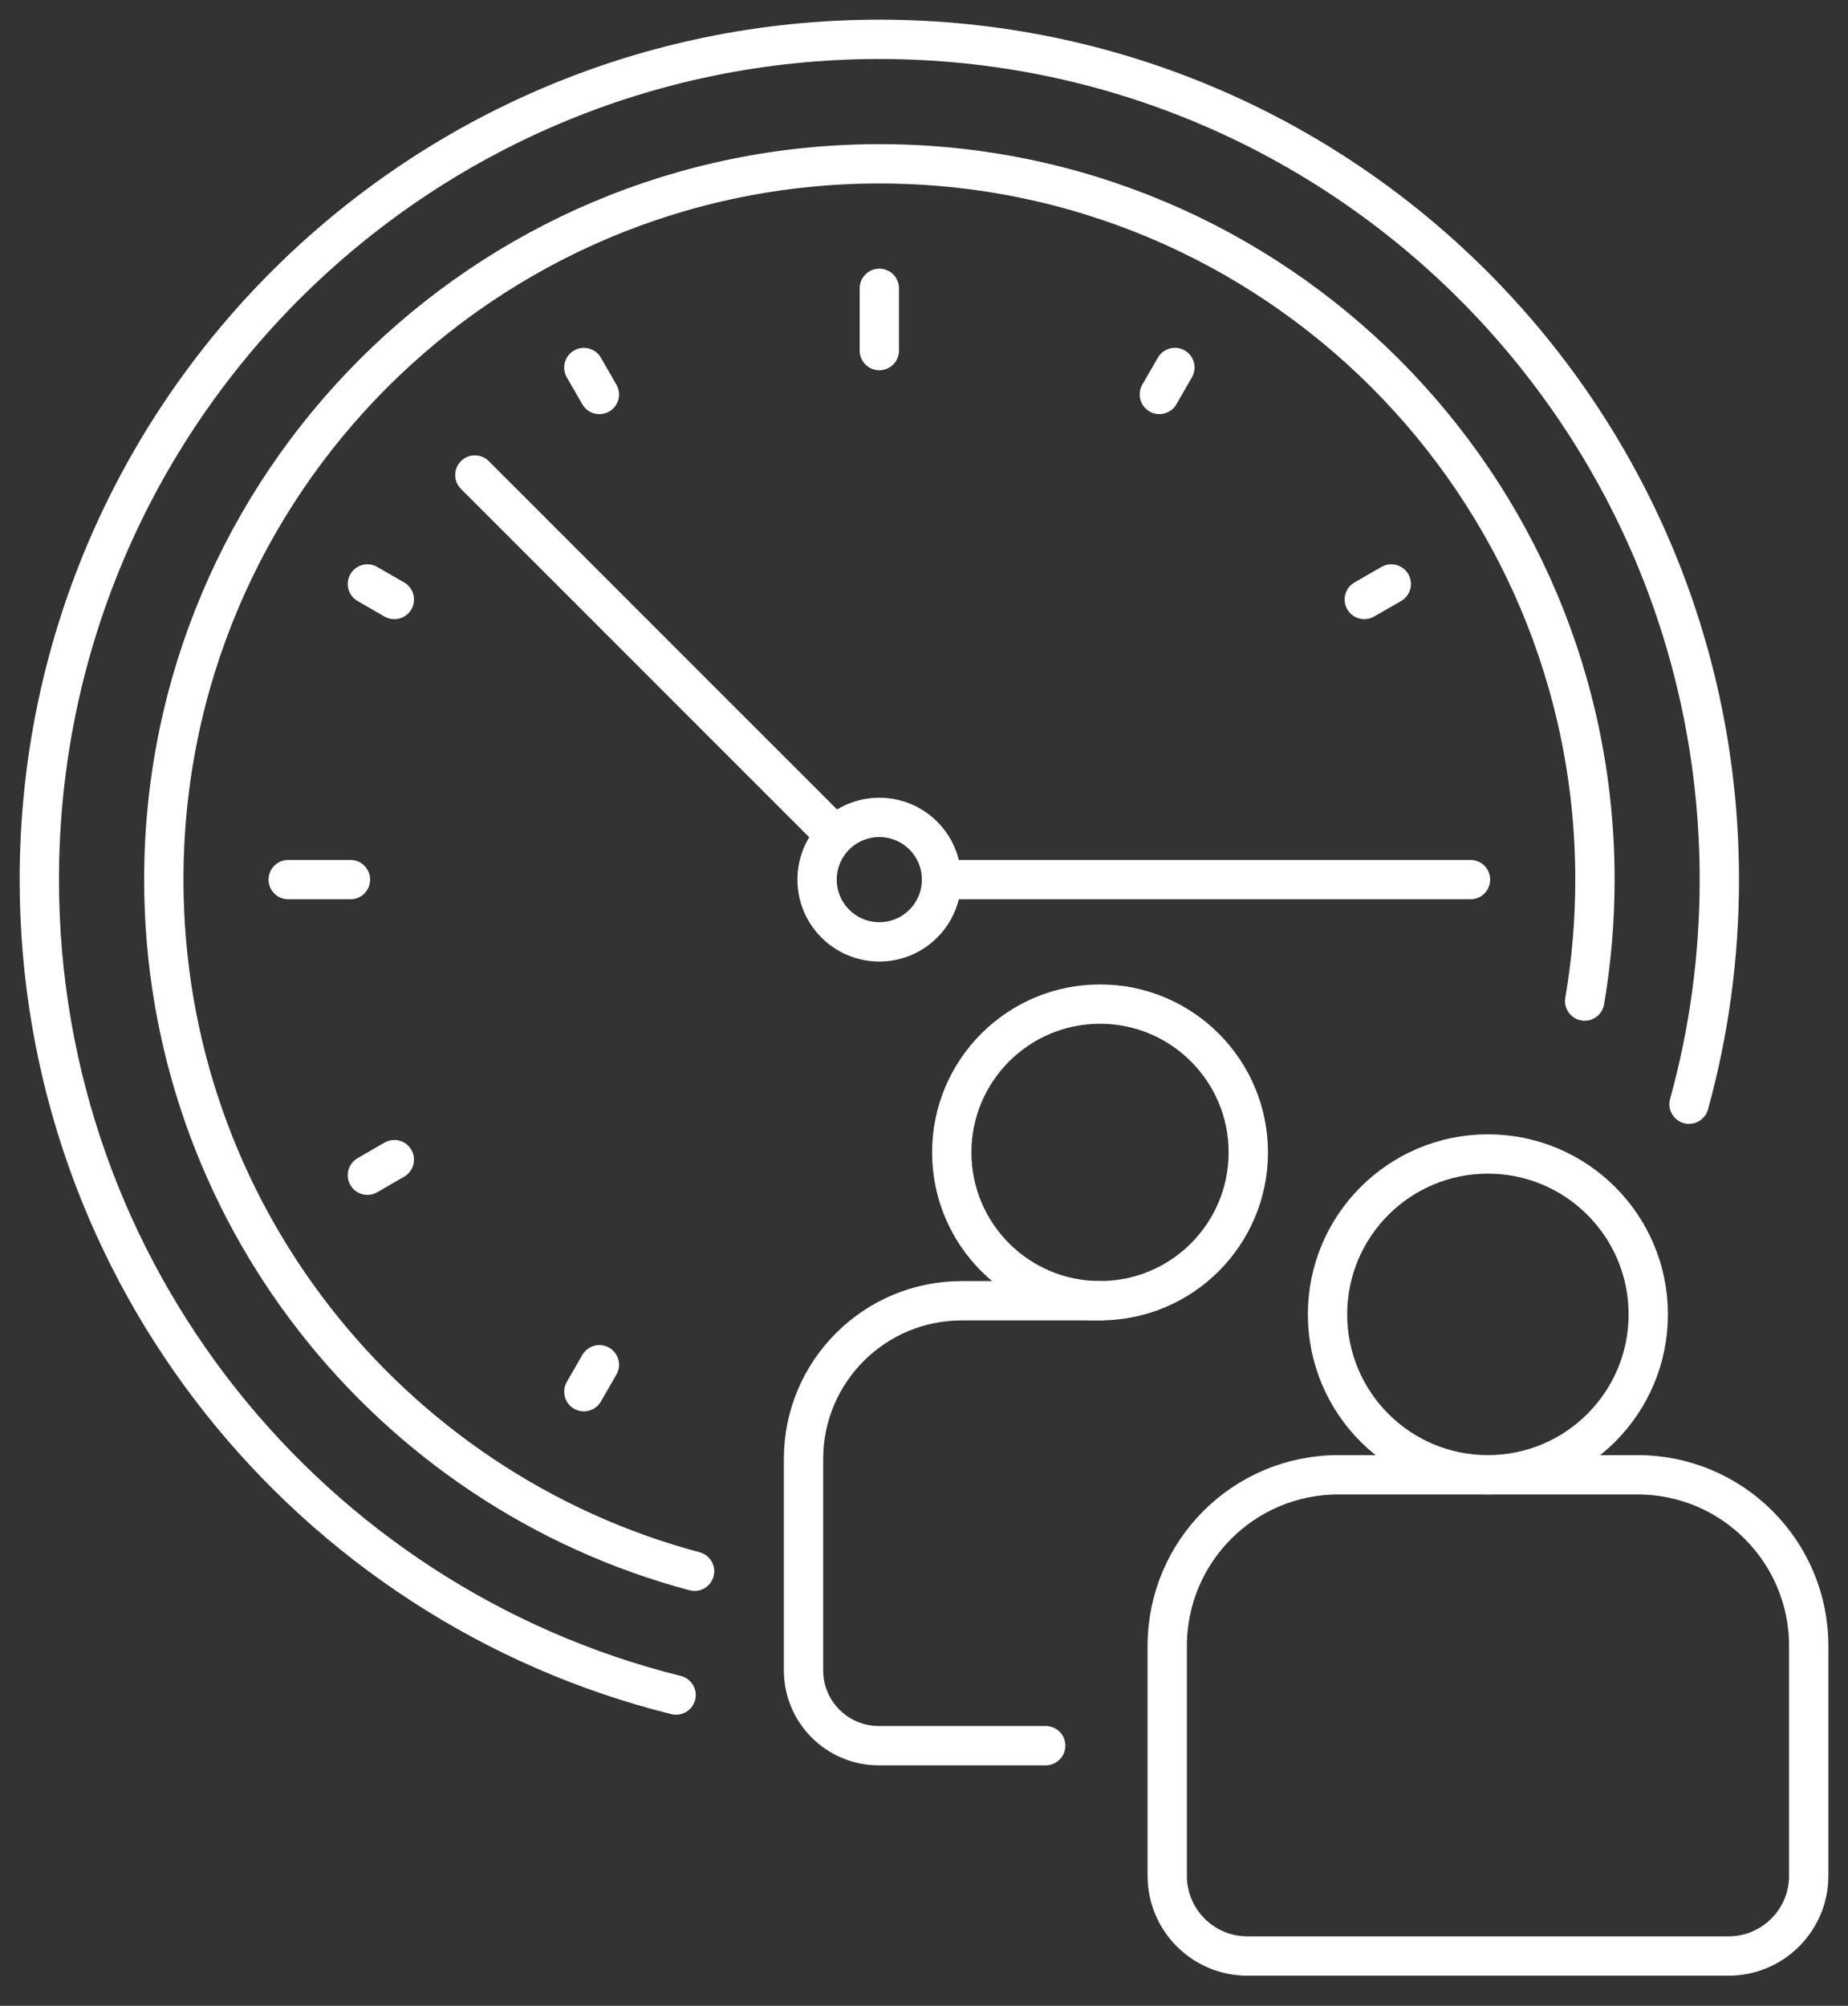
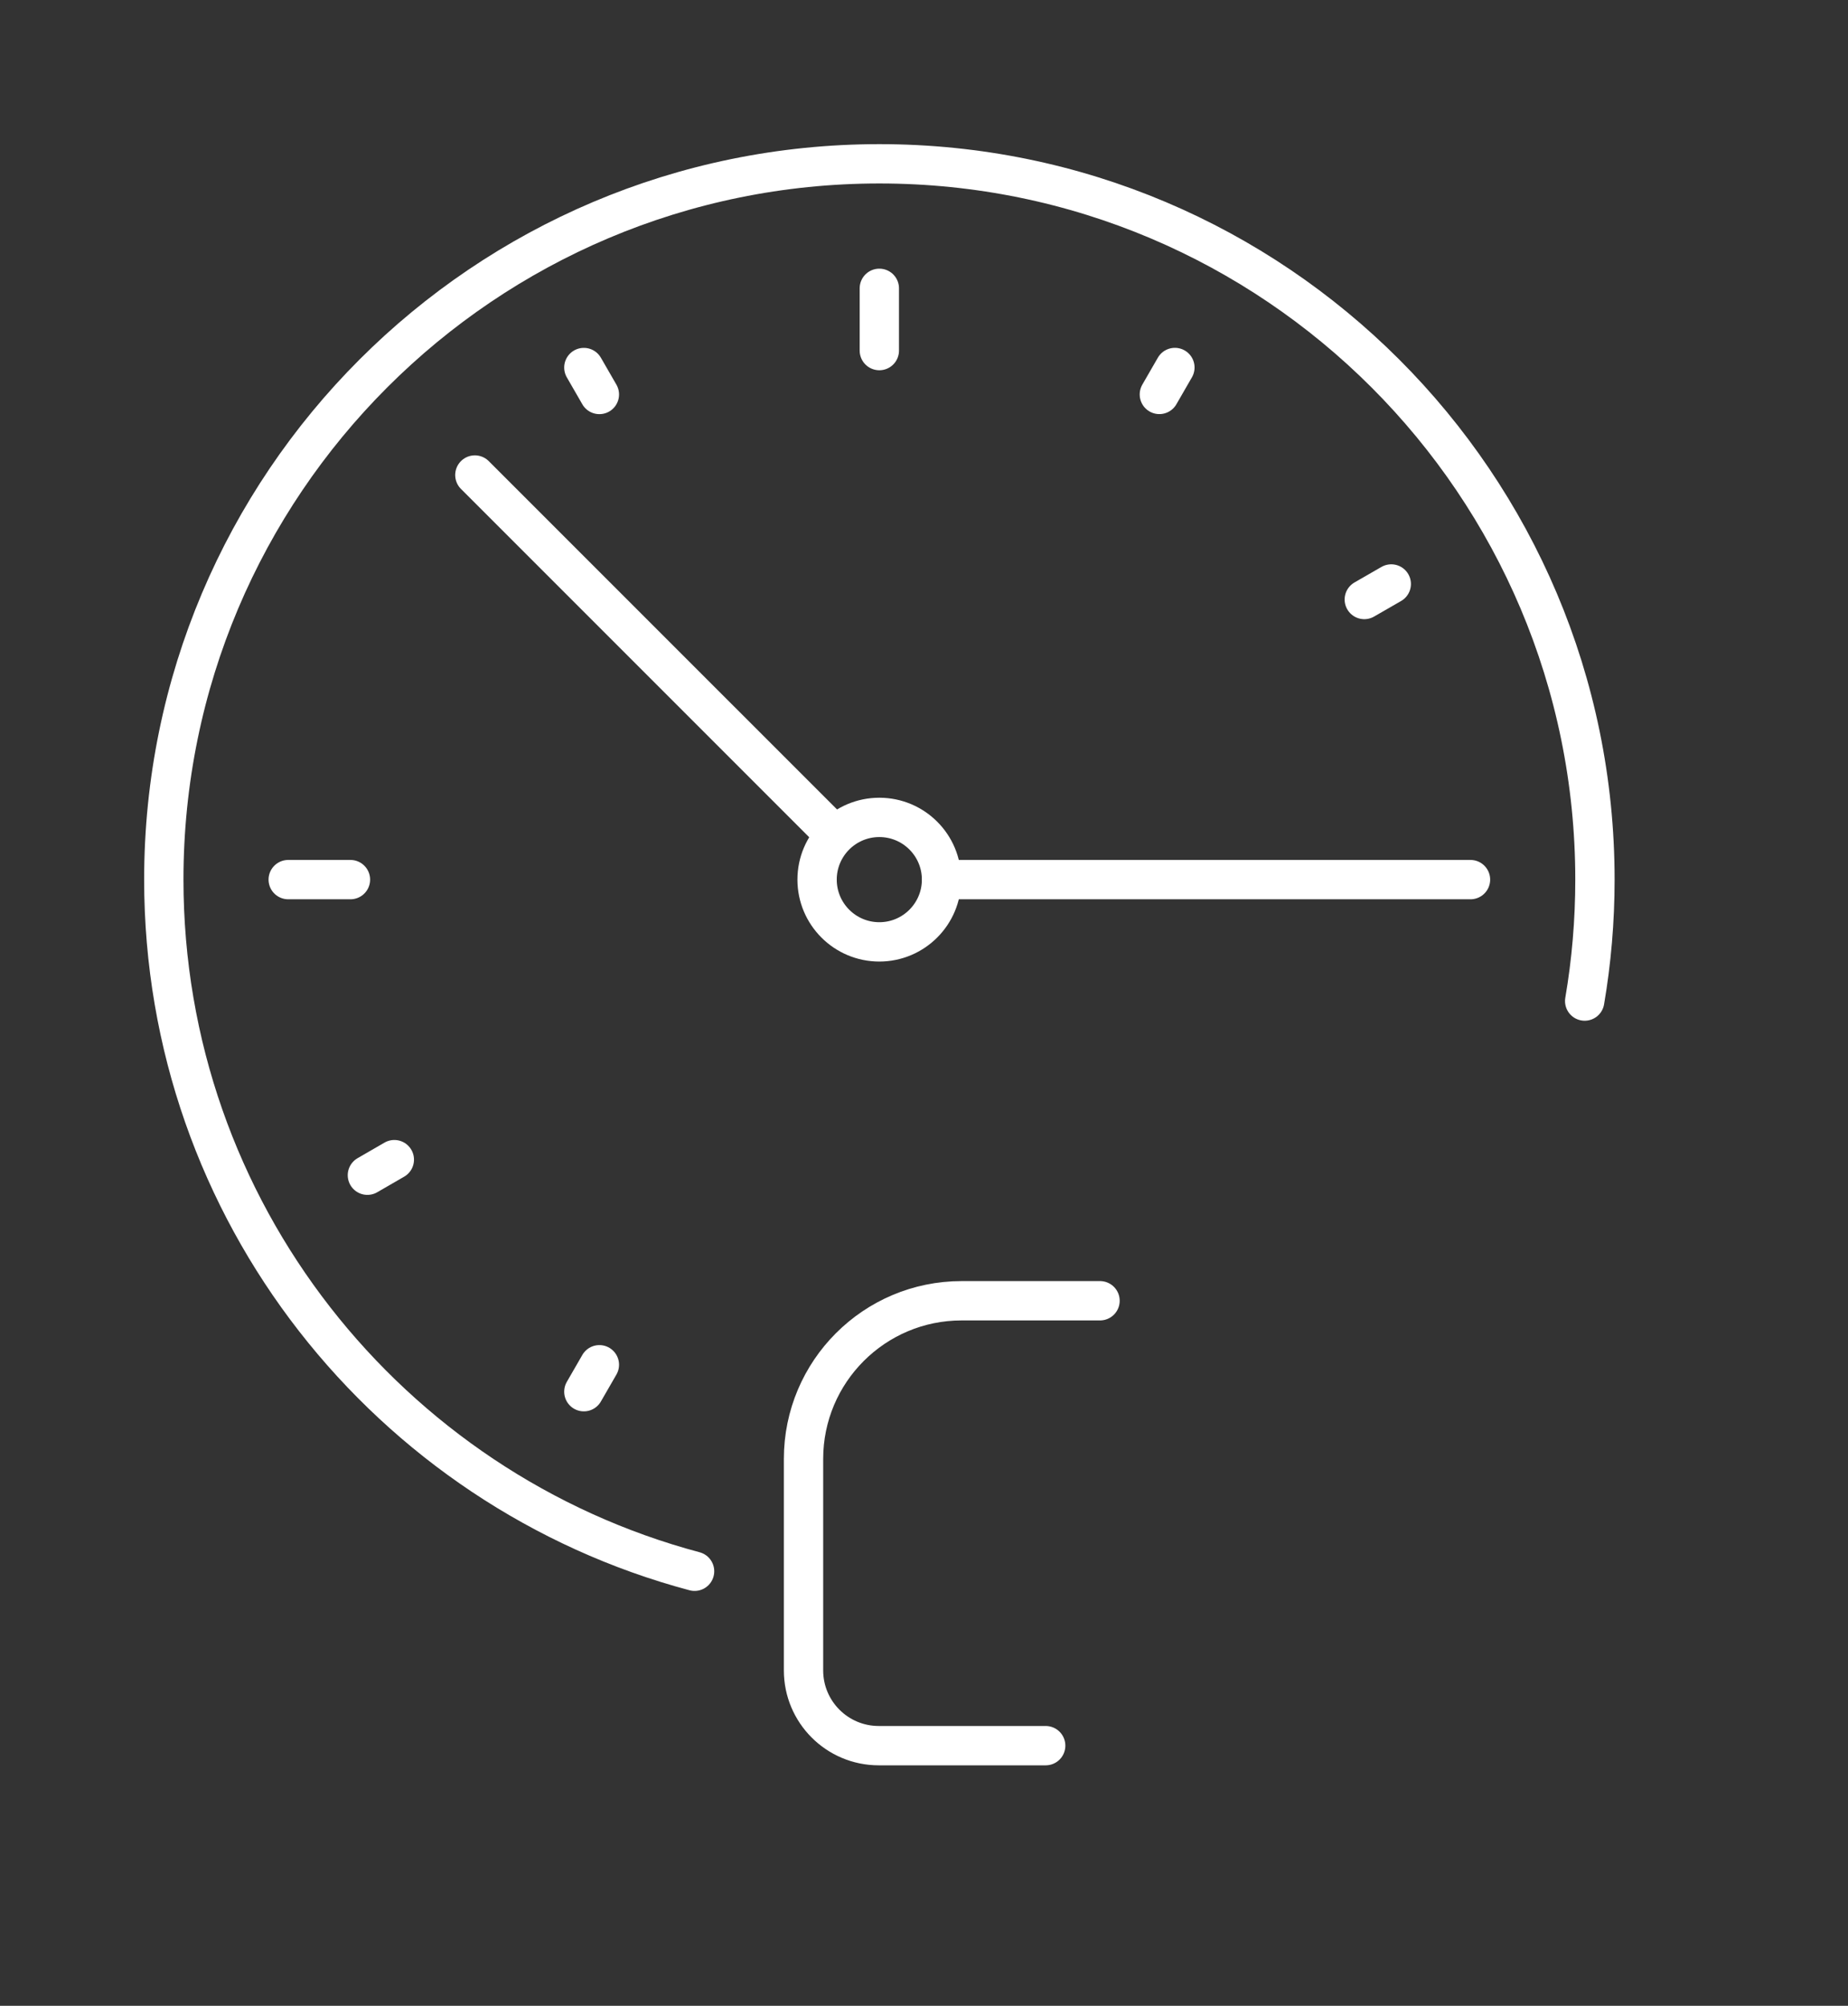
<svg xmlns="http://www.w3.org/2000/svg" width="47" height="51" viewBox="0 0 47 51" fill="none">
  <rect x="0" y="0" width="47" height="51" fill="#333333" stroke="none" />
-   <path d="M42.957 28.075C43.46 26.257 43.728 24.342 43.728 22.364C43.728 10.565 34.163 1 22.364 1C10.565 1 1 10.565 1 22.364C1 32.381 7.893 40.787 17.195 43.098" stroke="white" stroke-linecap="round" stroke-linejoin="round" />
  <path d="M40.303 25.453C40.475 24.449 40.564 23.417 40.564 22.364C40.564 12.313 32.416 4.165 22.365 4.165C12.314 4.165 4.166 12.313 4.166 22.364C4.166 30.79 9.892 37.879 17.665 39.951" stroke="white" stroke-linecap="round" stroke-linejoin="round" />
  <path d="M23.946 22.365C23.946 23.239 23.237 23.948 22.364 23.948C21.49 23.948 20.781 23.239 20.781 22.365C20.781 21.492 21.489 20.783 22.364 20.783C23.238 20.783 23.946 21.491 23.946 22.365Z" stroke="white" stroke-linecap="round" stroke-linejoin="round" />
  <path d="M23.947 22.365H37.399" stroke="white" stroke-linecap="round" stroke-linejoin="round" />
  <path d="M21.009 21.009L12.077 12.078" stroke="white" stroke-linecap="round" stroke-linejoin="round" />
  <path d="M7.33 22.365H8.913" stroke="white" stroke-linecap="round" stroke-linejoin="round" />
  <path d="M22.364 7.331V8.914" stroke="white" stroke-linecap="round" stroke-linejoin="round" />
  <path d="M14.849 35.385L15.244 34.7" stroke="white" stroke-linecap="round" stroke-linejoin="round" />
  <path d="M29.486 10.029L29.881 9.344" stroke="white" stroke-linecap="round" stroke-linejoin="round" />
-   <path d="M9.344 14.848L10.029 15.243" stroke="white" stroke-linecap="round" stroke-linejoin="round" />
  <path d="M15.244 10.03L14.849 9.345" stroke="white" stroke-linecap="round" stroke-linejoin="round" />
  <path d="M35.384 14.848L34.698 15.243" stroke="white" stroke-linecap="round" stroke-linejoin="round" />
  <path d="M10.029 29.485L9.344 29.881" stroke="white" stroke-linecap="round" stroke-linejoin="round" />
-   <path d="M37.841 37.498C40.094 37.498 41.92 35.672 41.92 33.419C41.92 31.167 40.094 29.341 37.841 29.341C35.589 29.341 33.763 31.167 33.763 33.419C33.763 35.672 35.589 37.498 37.841 37.498Z" stroke="white" stroke-linecap="round" stroke-linejoin="round" />
-   <path d="M43.959 49.734H31.726C30.599 49.734 29.686 48.82 29.686 47.694V41.849C29.686 39.446 31.633 37.498 34.036 37.498H41.65C44.052 37.498 46.001 39.446 46.001 41.849V47.694C46.001 48.82 45.087 49.734 43.96 49.734L43.959 49.734Z" stroke="white" stroke-linecap="round" stroke-linejoin="round" />
-   <path d="M27.977 33.072C30.059 33.072 31.748 31.384 31.748 29.301C31.748 27.219 30.059 25.53 27.977 25.53C25.894 25.53 24.206 27.219 24.206 29.301C24.206 31.384 25.894 33.072 27.977 33.072Z" stroke="white" stroke-linecap="round" stroke-linejoin="round" />
  <path d="M26.595 44.385H22.349C21.292 44.385 20.436 43.528 20.436 42.472V37.095C20.436 34.874 22.236 33.073 24.458 33.073H27.977" stroke="white" stroke-linecap="round" stroke-linejoin="round" />
</svg>